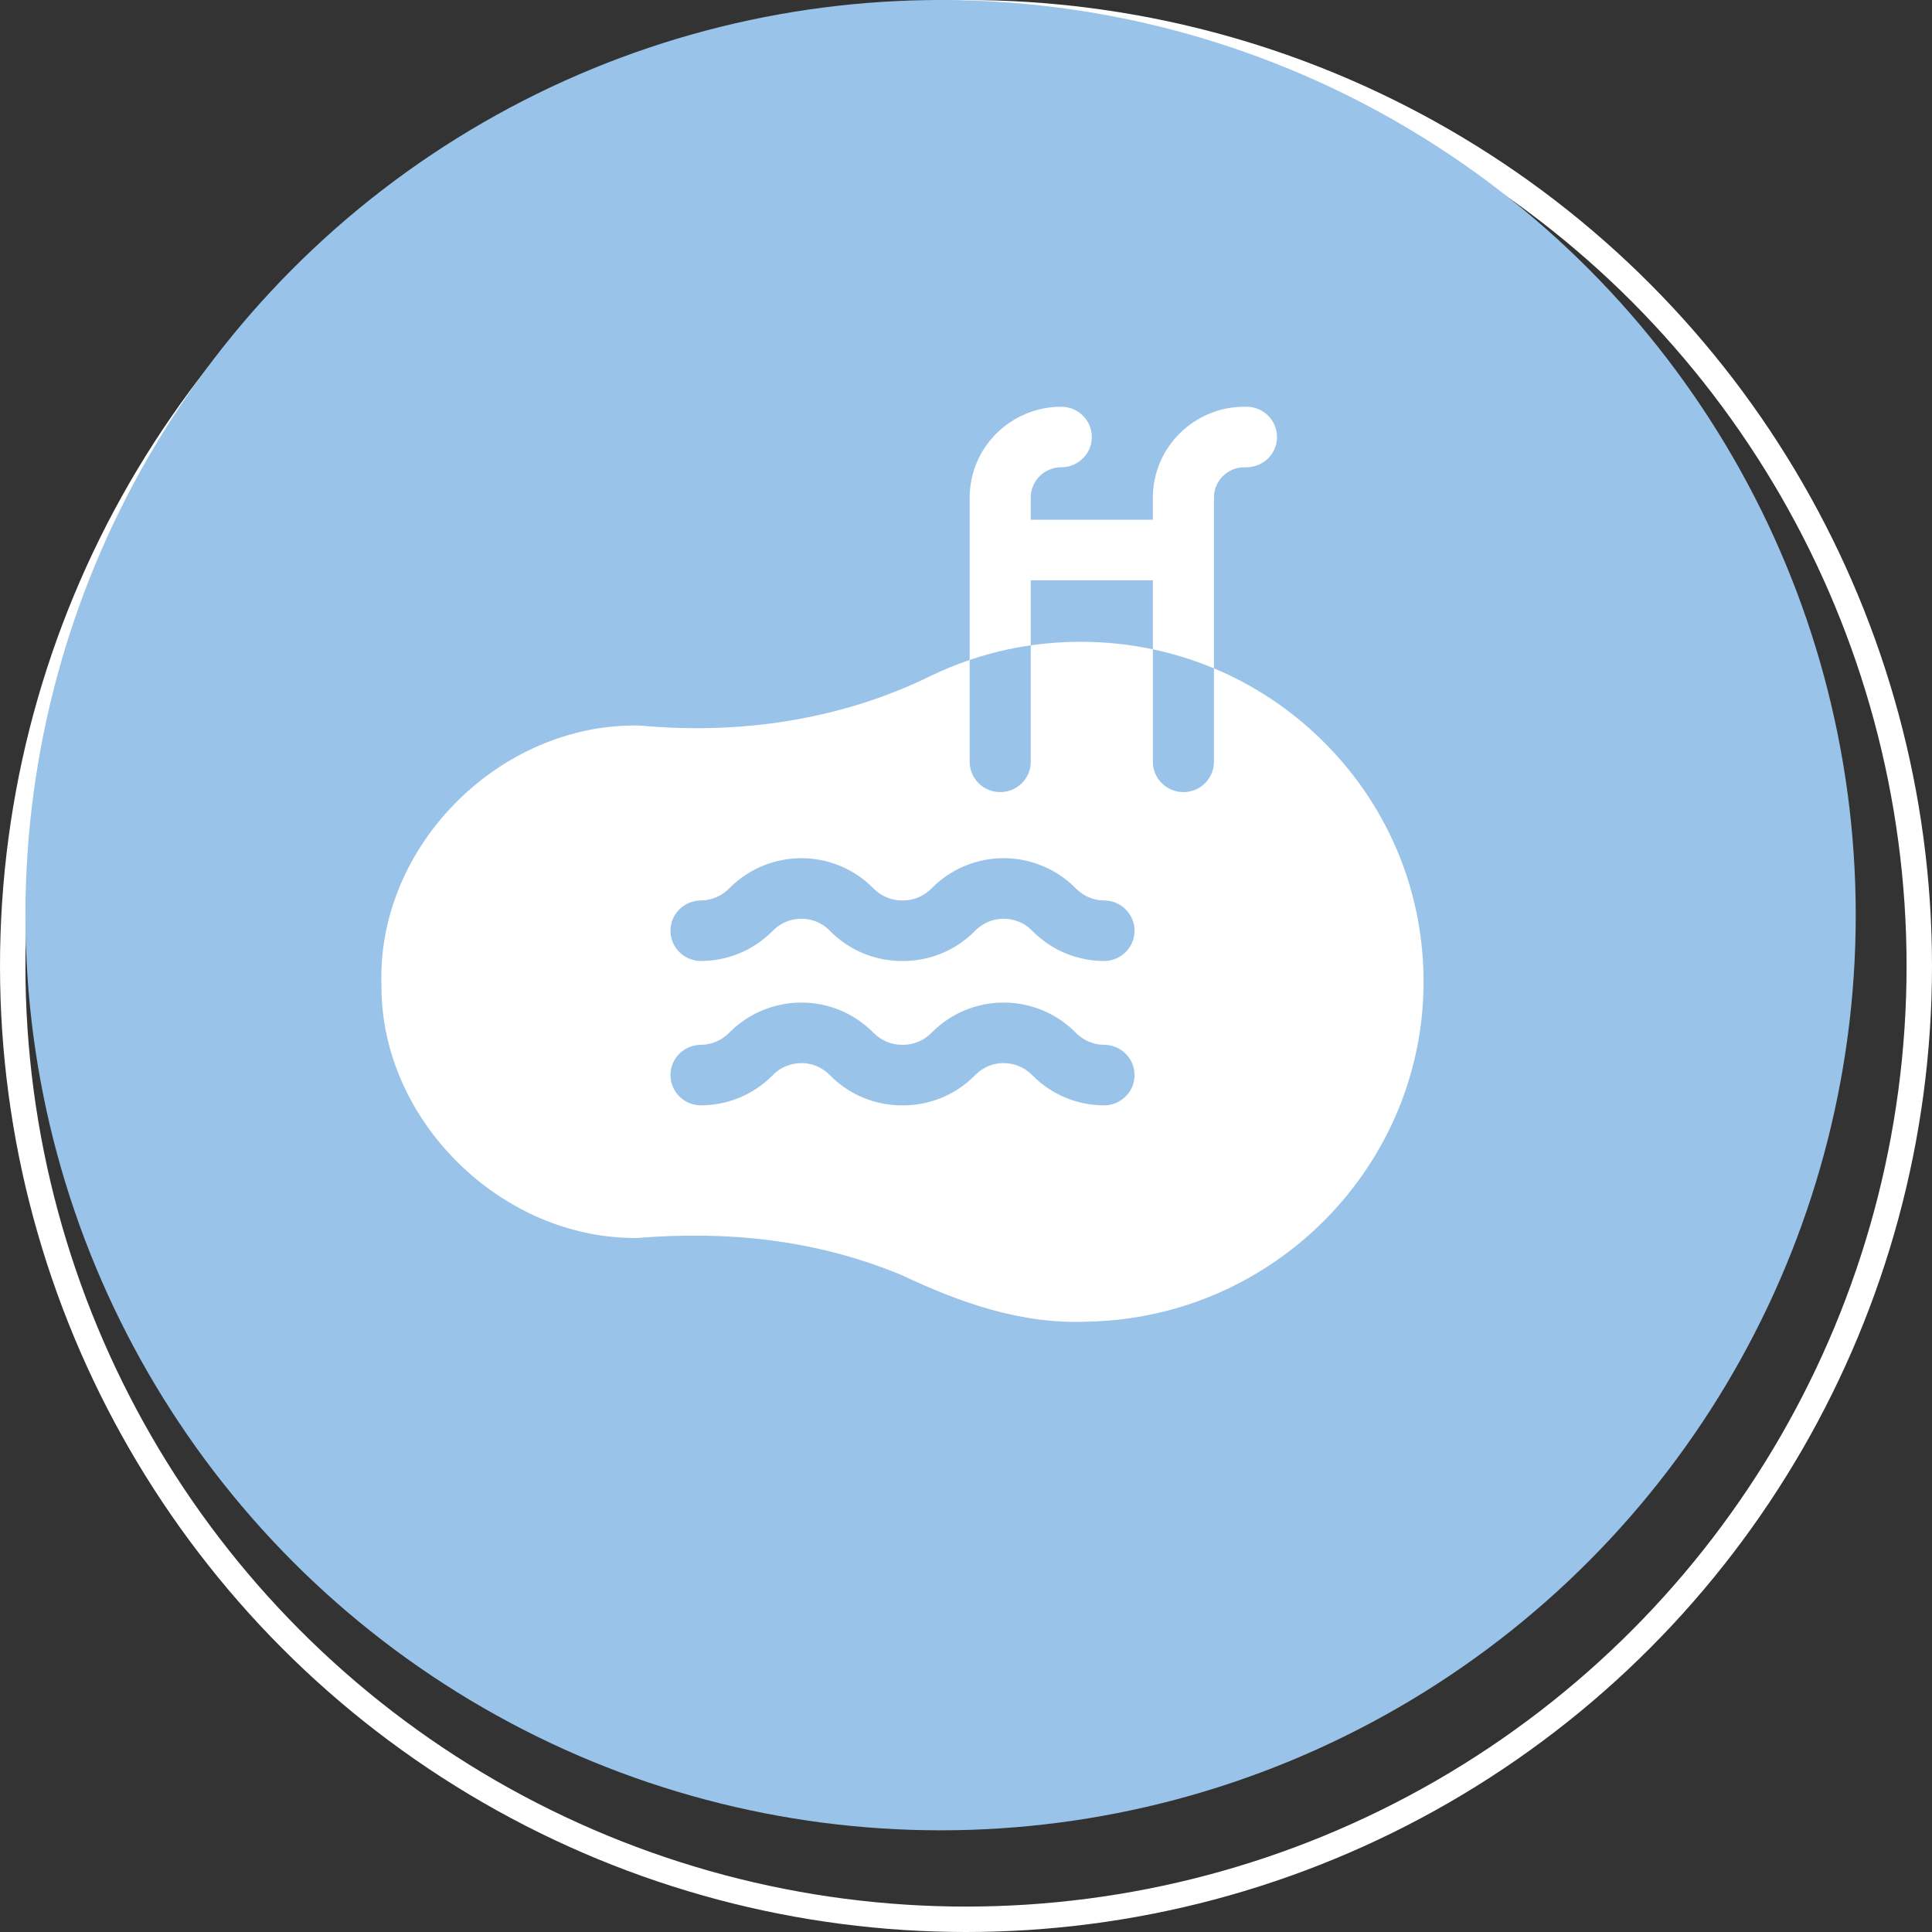
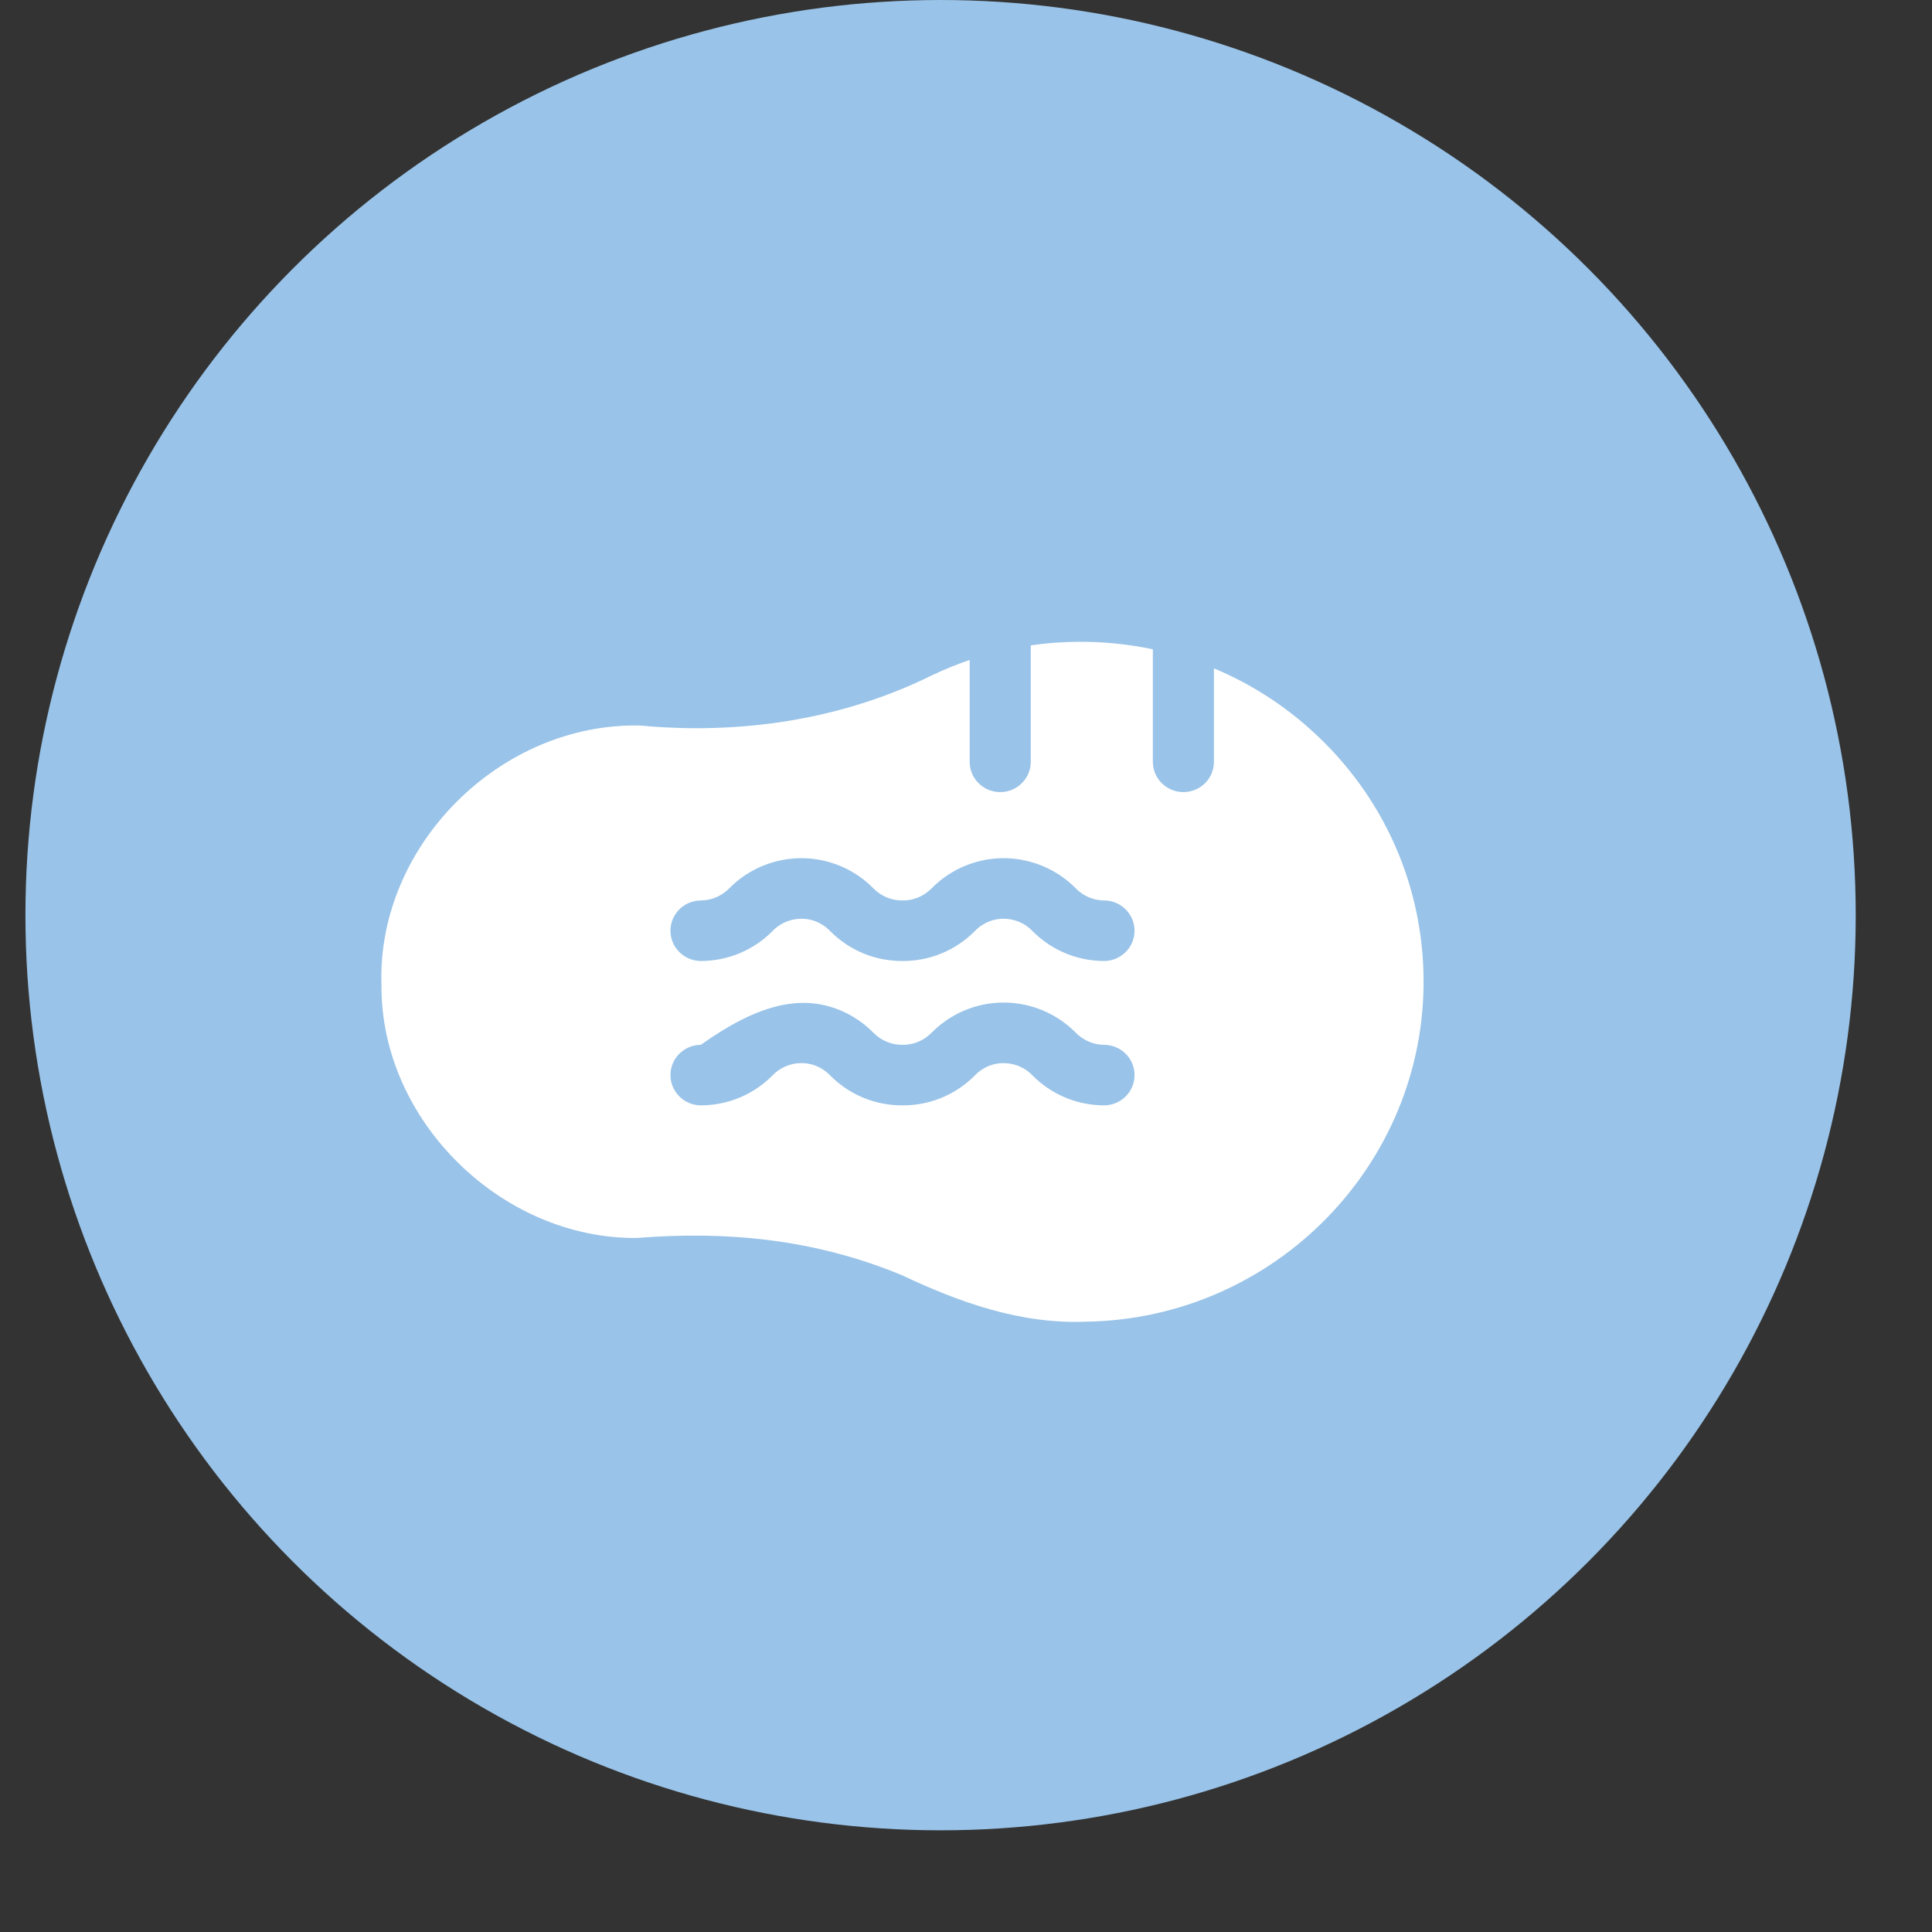
<svg xmlns="http://www.w3.org/2000/svg" width="76" height="76" viewBox="0 0 76 76" fill="none">
  <rect x="0" y="0" width="76" height="76" fill="#333333" stroke="none" />
-   <circle cx="38" cy="38" r="37.5" stroke="white" />
  <circle cx="37" cy="36" r="36" fill="#99C3E8" />
-   <path d="M51.996 29.111C50.755 27.894 49.316 26.944 47.753 26.291V29.969C47.753 30.626 47.215 31.159 46.552 31.159C45.889 31.159 45.351 30.626 45.351 29.969V25.542C44.427 25.346 43.475 25.246 42.508 25.246C41.845 25.246 41.191 25.293 40.547 25.386V29.969C40.547 30.626 40.009 31.159 39.346 31.159C38.683 31.159 38.145 30.626 38.145 29.969V25.961C37.636 26.134 37.137 26.337 36.647 26.572C33.042 28.35 29.034 28.902 25.174 28.54C19.653 28.425 14.813 33.291 15.006 38.763C14.971 44.063 19.718 48.751 25.065 48.699C28.543 48.418 32.021 48.731 35.462 50.156C37.76 51.24 40.163 52.1 42.756 51.991C50.145 51.86 56.085 45.79 55.999 38.461C55.958 34.922 54.535 31.601 51.996 29.111ZM43.429 43.482H43.423C42.365 43.476 41.37 43.06 40.622 42.311C40.126 41.78 39.294 41.662 38.677 42.043V42.042C38.552 42.116 38.436 42.211 38.335 42.318C37.577 43.074 36.57 43.487 35.502 43.482C34.434 43.487 33.428 43.074 32.669 42.318C32.569 42.211 32.452 42.116 32.328 42.042V42.043C31.71 41.662 30.879 41.78 30.383 42.311C29.634 43.06 28.64 43.476 27.581 43.482H27.575C26.915 43.482 26.378 42.952 26.374 42.297C26.371 41.639 26.906 41.104 27.57 41.101C27.999 41.099 28.404 40.92 28.703 40.608C29.804 39.505 31.454 39.144 32.914 39.689C33.145 39.773 33.372 39.883 33.585 40.014V40.013C33.873 40.187 34.14 40.4 34.376 40.643C34.679 40.942 35.081 41.107 35.502 41.1C35.923 41.107 36.325 40.942 36.628 40.643C36.864 40.4 37.132 40.187 37.419 40.013V40.014C37.632 39.883 37.859 39.773 38.091 39.689C39.55 39.144 41.201 39.505 42.301 40.608C42.601 40.92 43.005 41.099 43.435 41.101C44.098 41.104 44.633 41.639 44.63 42.297C44.627 42.952 44.09 43.482 43.429 43.482ZM43.429 37.803H43.423C42.365 37.797 41.37 37.382 40.622 36.632C40.126 36.101 39.294 35.983 38.677 36.364V36.363C38.552 36.437 38.436 36.532 38.335 36.639C37.577 37.395 36.57 37.808 35.502 37.803C34.434 37.808 33.428 37.395 32.669 36.639C32.569 36.532 32.452 36.437 32.328 36.363V36.364C31.71 35.983 30.879 36.101 30.383 36.632C29.634 37.382 28.64 37.797 27.581 37.803H27.575C26.915 37.803 26.378 37.274 26.374 36.618C26.371 35.96 26.906 35.425 27.57 35.422C27.999 35.42 28.404 35.242 28.703 34.929C29.804 33.826 31.454 33.465 32.914 34.01C33.145 34.095 33.372 34.205 33.585 34.335V34.335C33.873 34.508 34.14 34.721 34.376 34.964C34.679 35.263 35.081 35.429 35.502 35.421C35.923 35.429 36.325 35.263 36.628 34.964C36.864 34.721 37.132 34.508 37.419 34.335V34.335C37.632 34.205 37.859 34.095 38.091 34.01C39.55 33.465 41.201 33.826 42.301 34.929C42.601 35.242 43.005 35.42 43.435 35.422C44.098 35.425 44.633 35.96 44.63 36.618C44.627 37.273 44.09 37.803 43.429 37.803Z" fill="white" />
-   <path d="M50.235 17.191C50.235 17.848 49.697 18.381 49.034 18.381H48.954C48.292 18.381 47.753 18.915 47.753 19.572V26.291C46.979 25.968 46.176 25.717 45.351 25.542V22.826H40.547V25.386C39.728 25.503 38.926 25.695 38.145 25.961V19.572C38.145 17.602 39.761 16 41.748 16C42.411 16 42.949 16.533 42.949 17.191C42.949 17.848 42.411 18.381 41.748 18.381C41.086 18.381 40.547 18.915 40.547 19.572V20.445H45.351V19.572C45.351 17.602 46.968 16 48.954 16H49.034C49.697 16 50.235 16.533 50.235 17.191Z" fill="white" />
+   <path d="M51.996 29.111C50.755 27.894 49.316 26.944 47.753 26.291V29.969C47.753 30.626 47.215 31.159 46.552 31.159C45.889 31.159 45.351 30.626 45.351 29.969V25.542C44.427 25.346 43.475 25.246 42.508 25.246C41.845 25.246 41.191 25.293 40.547 25.386V29.969C40.547 30.626 40.009 31.159 39.346 31.159C38.683 31.159 38.145 30.626 38.145 29.969V25.961C37.636 26.134 37.137 26.337 36.647 26.572C33.042 28.35 29.034 28.902 25.174 28.54C19.653 28.425 14.813 33.291 15.006 38.763C14.971 44.063 19.718 48.751 25.065 48.699C28.543 48.418 32.021 48.731 35.462 50.156C37.76 51.24 40.163 52.1 42.756 51.991C50.145 51.86 56.085 45.79 55.999 38.461C55.958 34.922 54.535 31.601 51.996 29.111ZM43.429 43.482H43.423C42.365 43.476 41.37 43.06 40.622 42.311C40.126 41.78 39.294 41.662 38.677 42.043V42.042C38.552 42.116 38.436 42.211 38.335 42.318C37.577 43.074 36.57 43.487 35.502 43.482C34.434 43.487 33.428 43.074 32.669 42.318C32.569 42.211 32.452 42.116 32.328 42.042V42.043C31.71 41.662 30.879 41.78 30.383 42.311C29.634 43.06 28.64 43.476 27.581 43.482H27.575C26.915 43.482 26.378 42.952 26.374 42.297C26.371 41.639 26.906 41.104 27.57 41.101C29.804 39.505 31.454 39.144 32.914 39.689C33.145 39.773 33.372 39.883 33.585 40.014V40.013C33.873 40.187 34.14 40.4 34.376 40.643C34.679 40.942 35.081 41.107 35.502 41.1C35.923 41.107 36.325 40.942 36.628 40.643C36.864 40.4 37.132 40.187 37.419 40.013V40.014C37.632 39.883 37.859 39.773 38.091 39.689C39.55 39.144 41.201 39.505 42.301 40.608C42.601 40.92 43.005 41.099 43.435 41.101C44.098 41.104 44.633 41.639 44.63 42.297C44.627 42.952 44.09 43.482 43.429 43.482ZM43.429 37.803H43.423C42.365 37.797 41.37 37.382 40.622 36.632C40.126 36.101 39.294 35.983 38.677 36.364V36.363C38.552 36.437 38.436 36.532 38.335 36.639C37.577 37.395 36.57 37.808 35.502 37.803C34.434 37.808 33.428 37.395 32.669 36.639C32.569 36.532 32.452 36.437 32.328 36.363V36.364C31.71 35.983 30.879 36.101 30.383 36.632C29.634 37.382 28.64 37.797 27.581 37.803H27.575C26.915 37.803 26.378 37.274 26.374 36.618C26.371 35.96 26.906 35.425 27.57 35.422C27.999 35.42 28.404 35.242 28.703 34.929C29.804 33.826 31.454 33.465 32.914 34.01C33.145 34.095 33.372 34.205 33.585 34.335V34.335C33.873 34.508 34.14 34.721 34.376 34.964C34.679 35.263 35.081 35.429 35.502 35.421C35.923 35.429 36.325 35.263 36.628 34.964C36.864 34.721 37.132 34.508 37.419 34.335V34.335C37.632 34.205 37.859 34.095 38.091 34.01C39.55 33.465 41.201 33.826 42.301 34.929C42.601 35.242 43.005 35.42 43.435 35.422C44.098 35.425 44.633 35.96 44.63 36.618C44.627 37.273 44.09 37.803 43.429 37.803Z" fill="white" />
</svg>